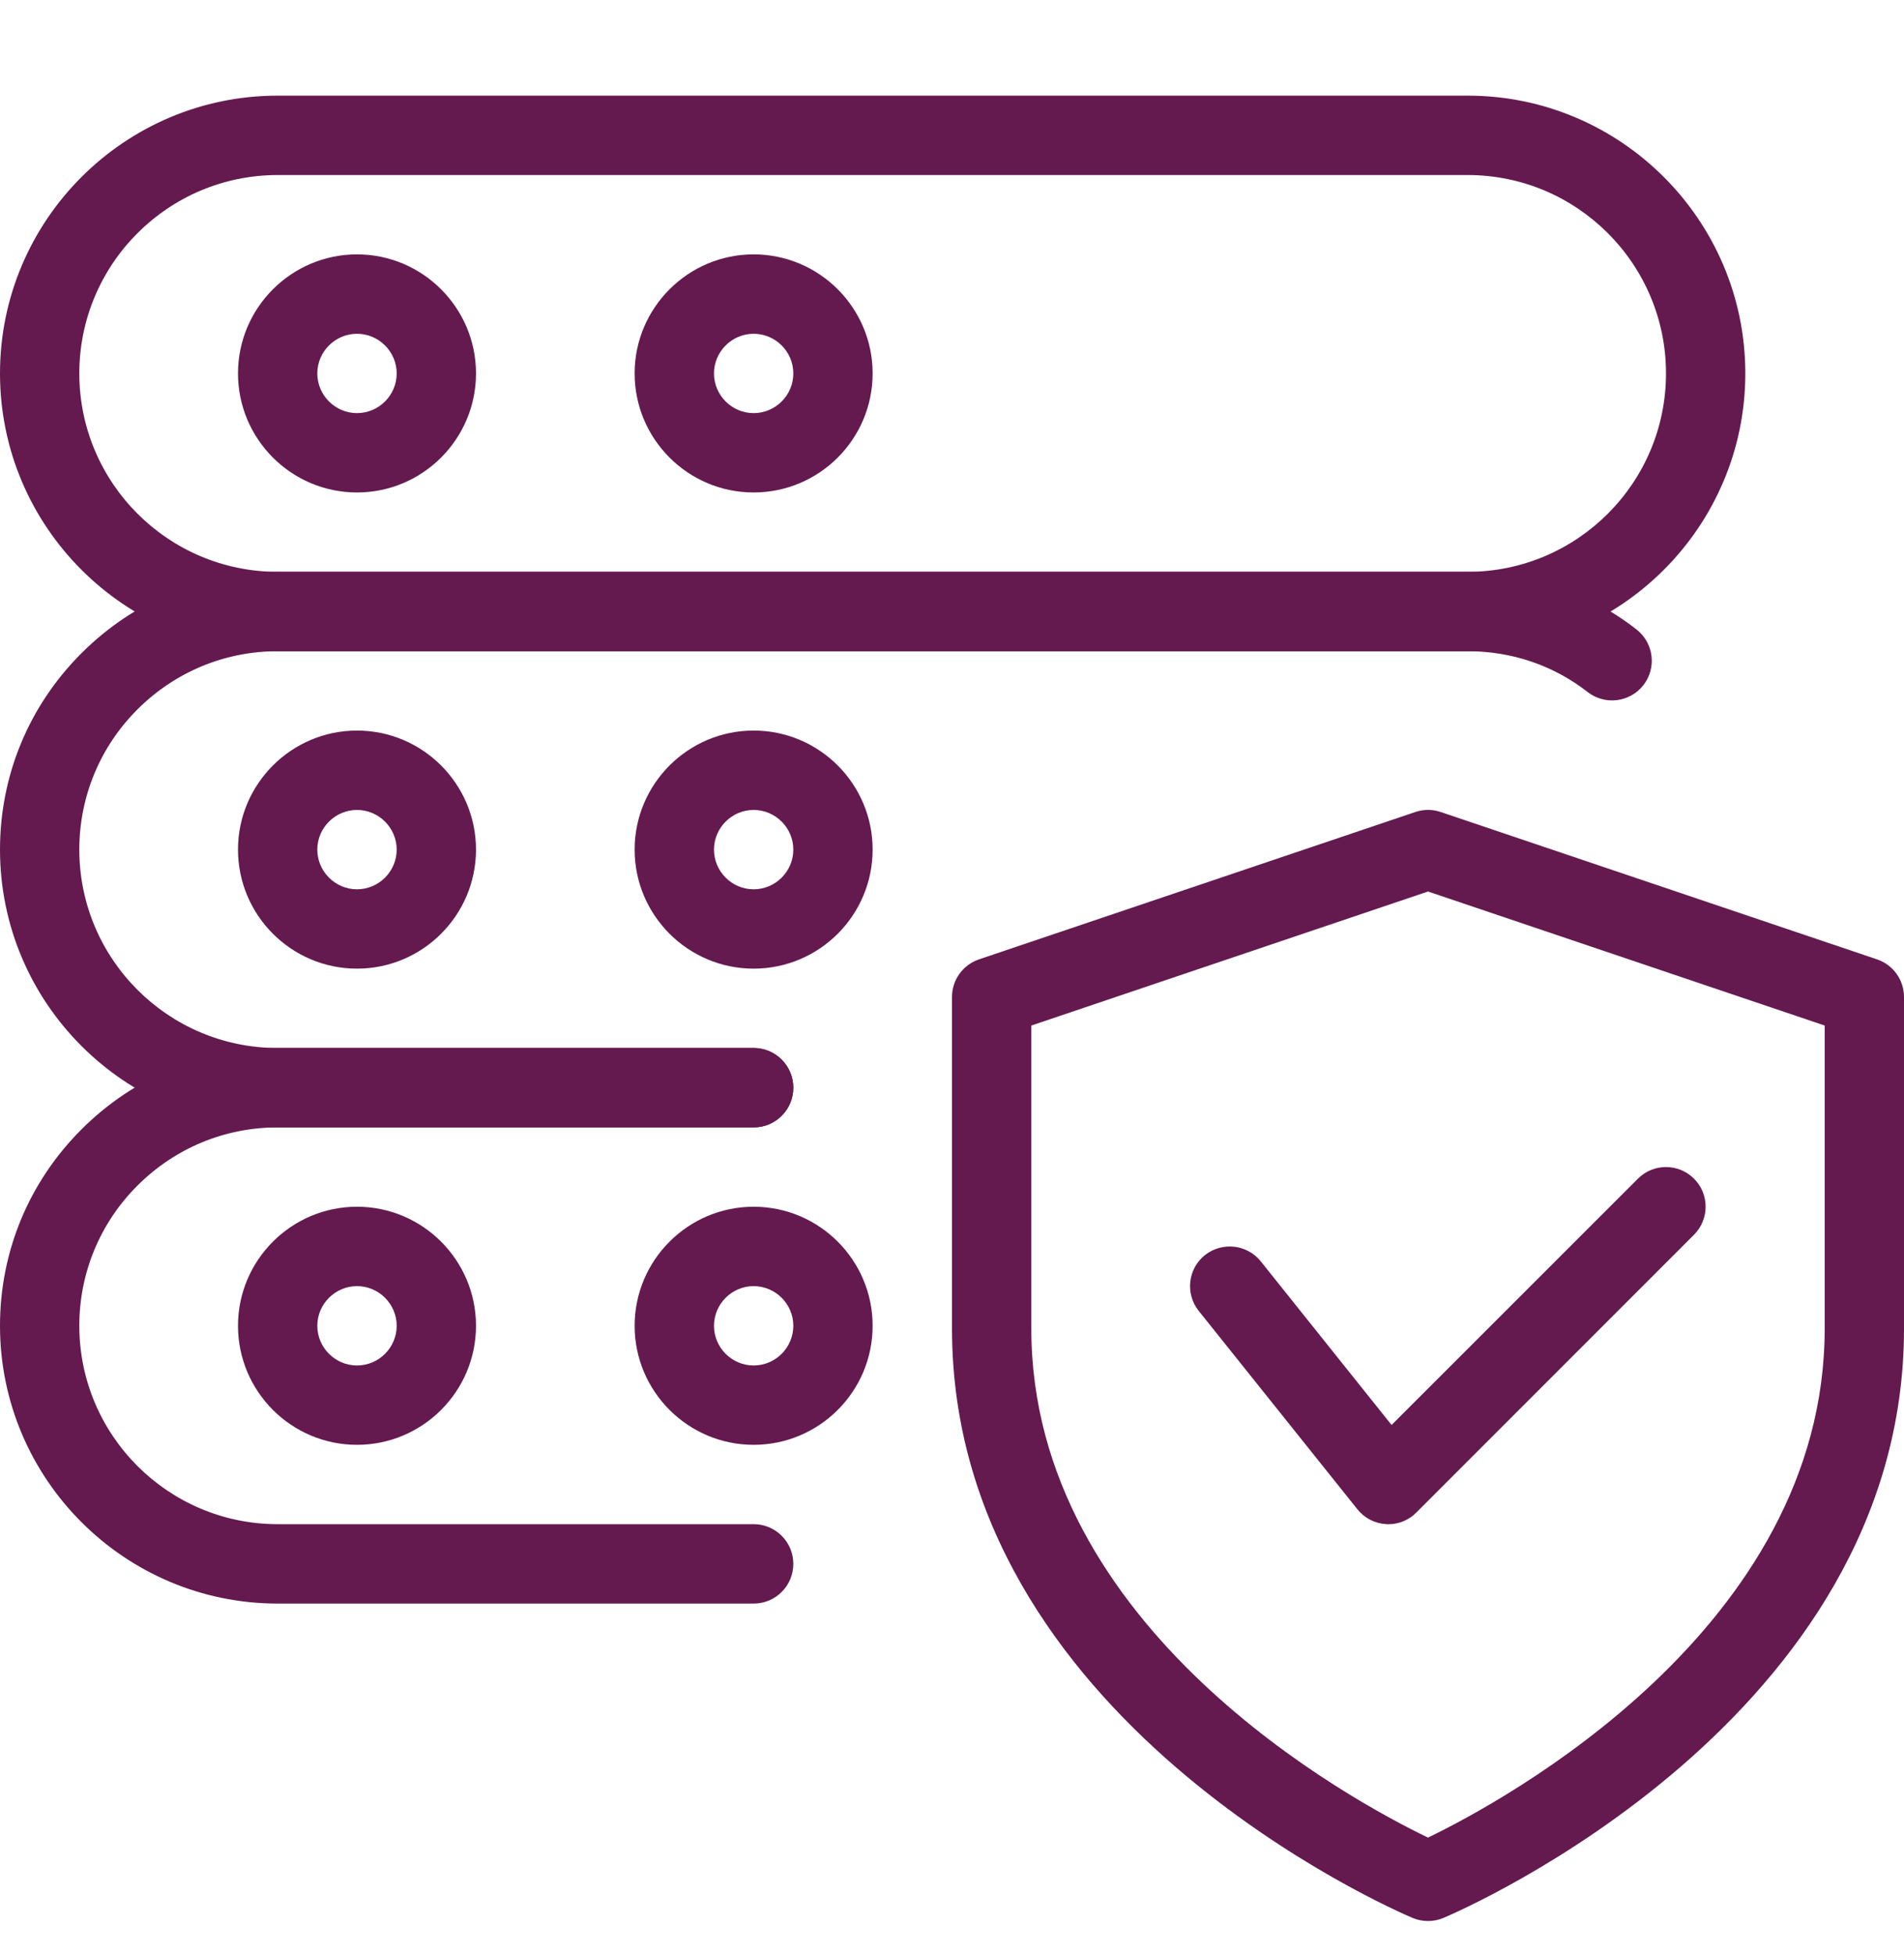
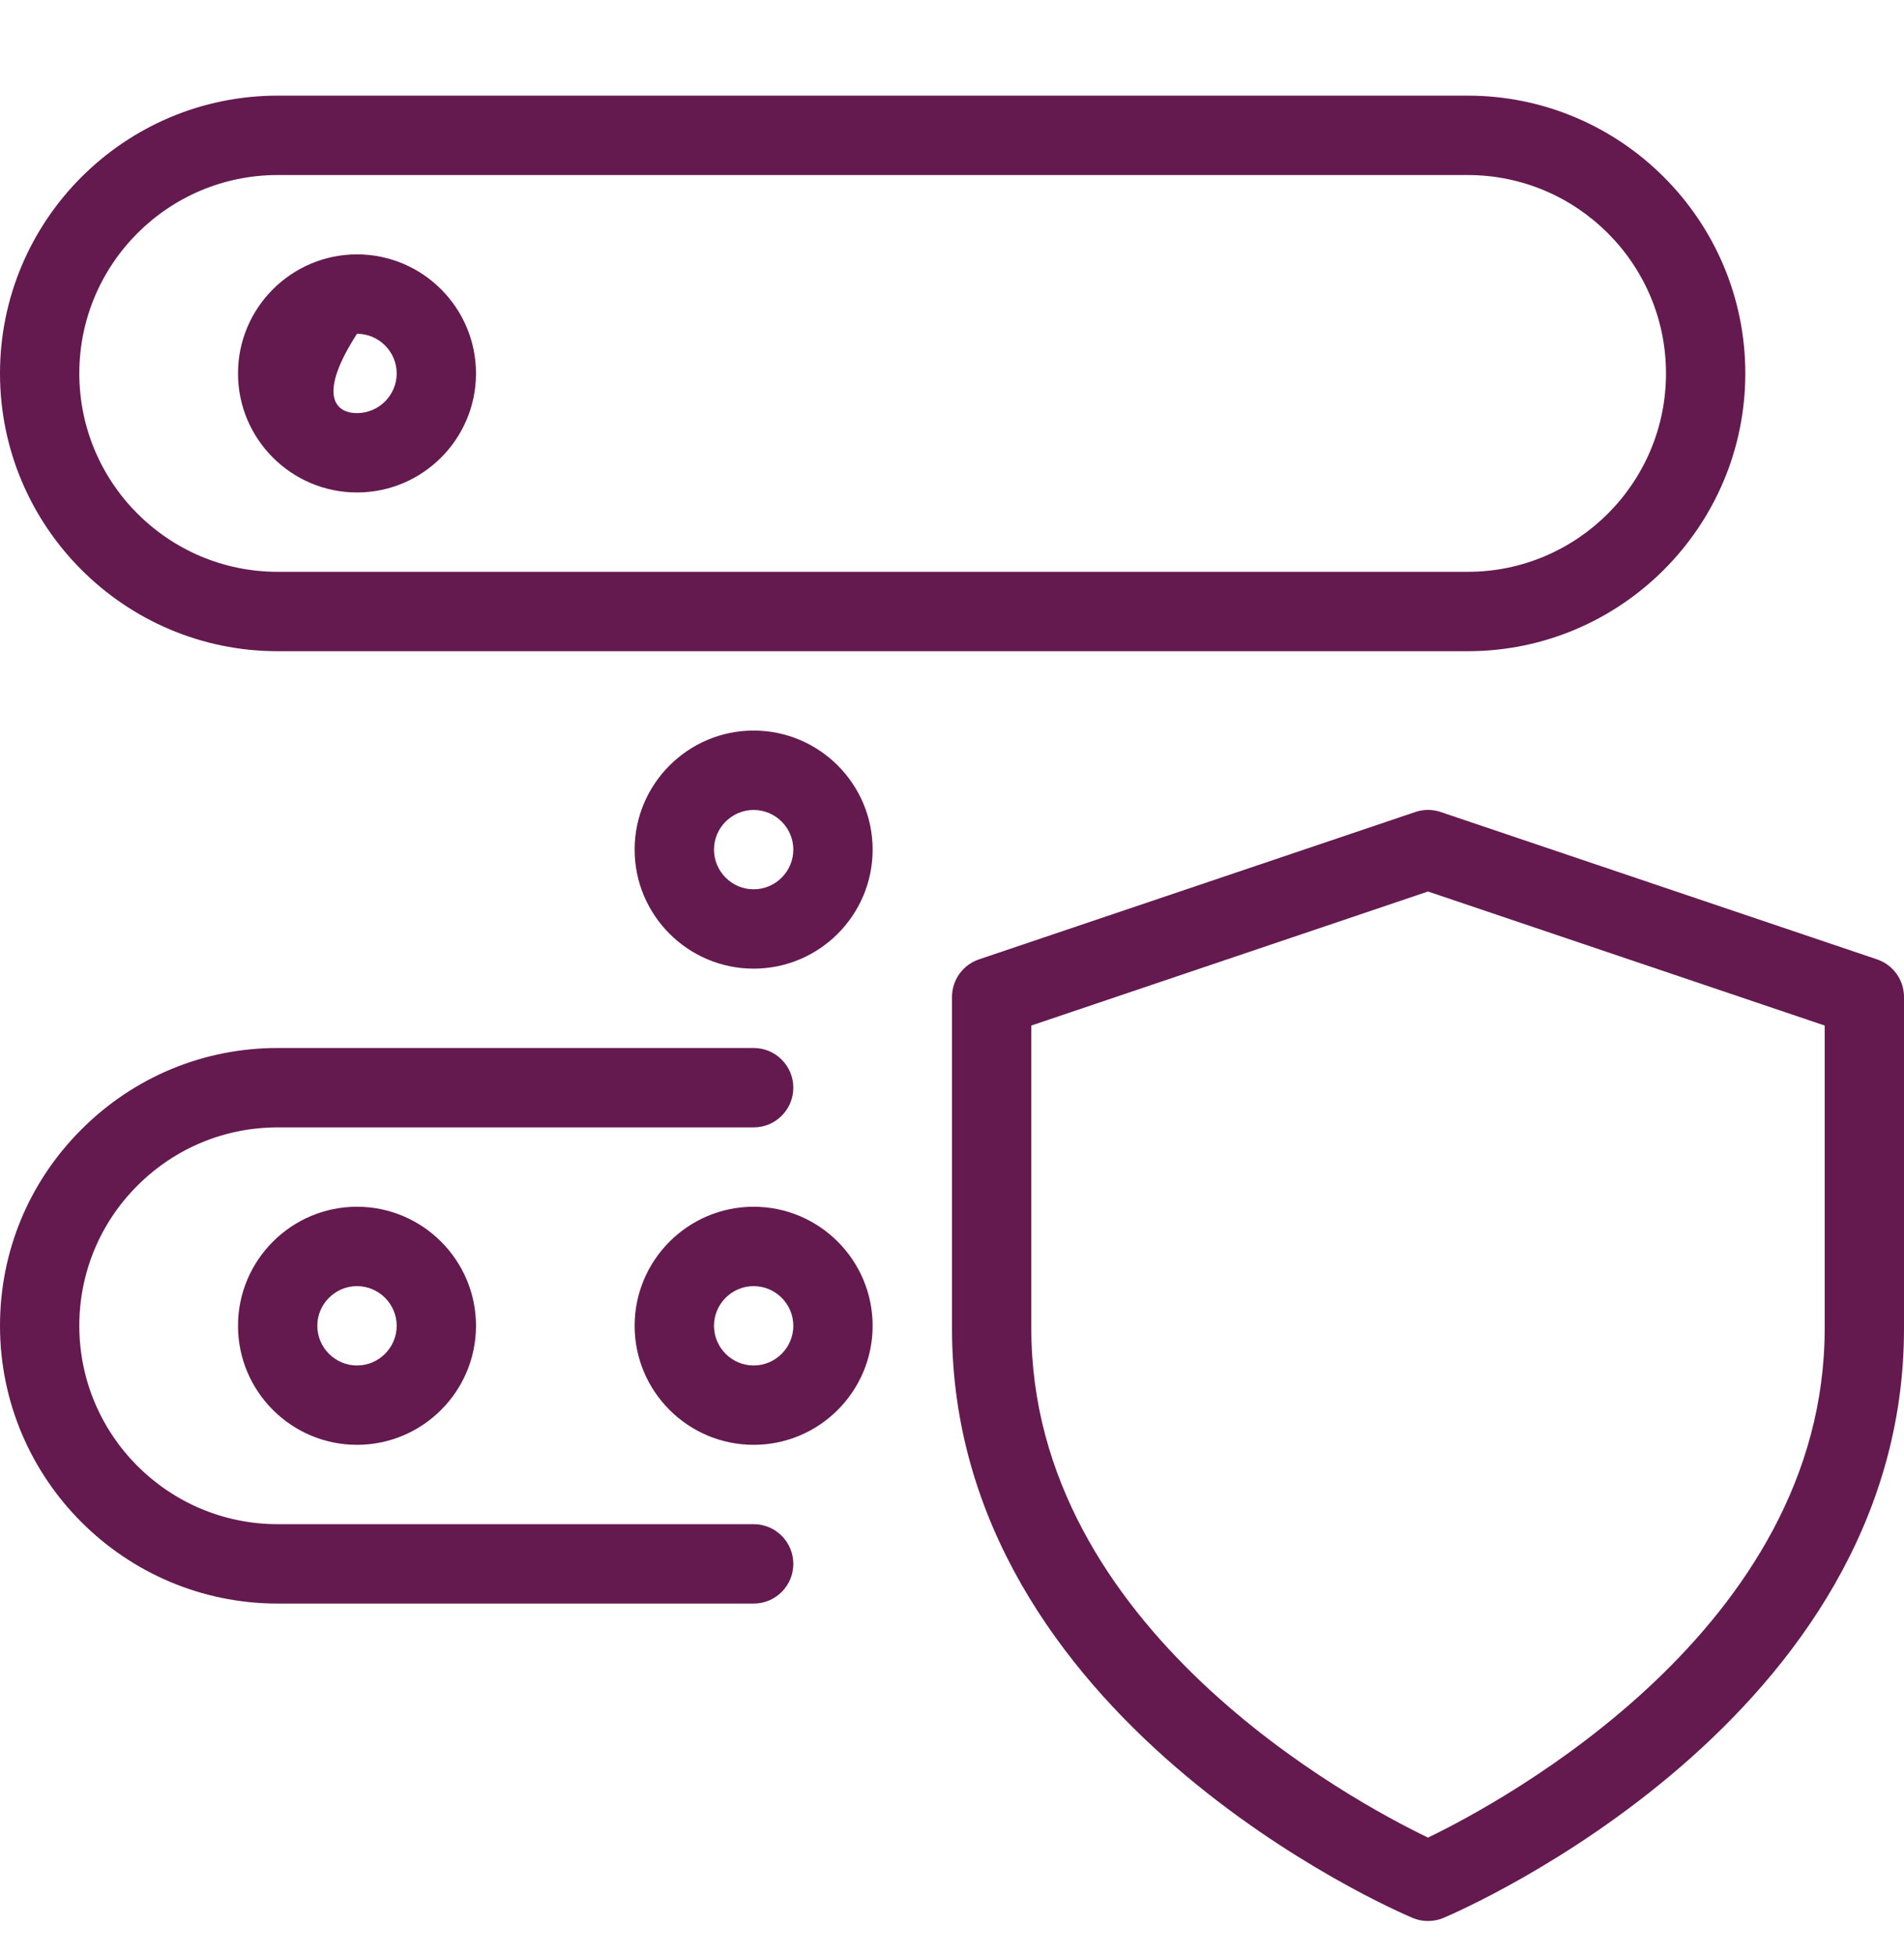
<svg xmlns="http://www.w3.org/2000/svg" width="38" height="39" viewBox="0 0 38 39" fill="none">
  <g clip-path="url(#clip0_4323_641)">
    <path d="M28.5 38.325C28.395 38.325 28.291 38.305 28.193 38.264C27.816 38.104 19 34.294 19 26.507V19.89C19 19.55 19.217 19.249 19.538 19.14L28.247 16.2C28.411 16.144 28.59 16.144 28.753 16.2L37.462 19.14C37.783 19.248 38 19.55 38 19.89V26.507C38 34.294 29.184 38.104 28.807 38.264C28.709 38.305 28.605 38.325 28.5 38.325ZM20.583 20.46V26.507C20.583 32.499 27.004 35.941 28.5 36.661C29.995 35.939 36.417 32.483 36.417 26.507V20.46L28.5 17.786L20.583 20.46Z" fill="#641A4F" />
-     <path d="M27.709 30.409C27.694 30.409 27.678 30.409 27.666 30.407C27.439 30.394 27.232 30.288 27.091 30.111L23.924 26.153C23.652 25.811 23.706 25.313 24.048 25.04C24.392 24.77 24.887 24.824 25.161 25.163L27.773 28.429L32.69 23.515C32.998 23.206 33.5 23.206 33.809 23.515C34.118 23.823 34.118 24.325 33.809 24.634L28.267 30.176C28.12 30.325 27.918 30.409 27.709 30.409Z" fill="#641A4F" />
    <path d="M29.292 12.992H5.542C2.486 12.992 0 10.506 0 7.45C0 4.394 2.486 1.908 5.542 1.908H29.292C32.347 1.908 34.833 4.394 34.833 7.45C34.833 10.506 32.347 12.992 29.292 12.992ZM5.542 3.492C3.358 3.492 1.583 5.267 1.583 7.45C1.583 9.634 3.358 11.408 5.542 11.408H29.292C31.475 11.408 33.25 9.634 33.25 7.45C33.25 5.267 31.475 3.492 29.292 3.492H5.542Z" fill="#641A4F" />
-     <path d="M7.125 9.825C5.816 9.825 4.75 8.76 4.75 7.45C4.75 6.141 5.816 5.075 7.125 5.075C8.434 5.075 9.5 6.141 9.5 7.45C9.5 8.76 8.434 9.825 7.125 9.825ZM7.125 6.659C6.69 6.659 6.333 7.015 6.333 7.45C6.333 7.886 6.69 8.242 7.125 8.242C7.56 8.242 7.917 7.886 7.917 7.45C7.917 7.015 7.56 6.659 7.125 6.659Z" fill="#641A4F" />
-     <path d="M15.041 9.825C13.732 9.825 12.666 8.76 12.666 7.45C12.666 6.141 13.732 5.075 15.041 5.075C16.351 5.075 17.416 6.141 17.416 7.45C17.416 8.76 16.351 9.825 15.041 9.825ZM15.041 6.659C14.606 6.659 14.25 7.015 14.25 7.45C14.25 7.886 14.606 8.242 15.041 8.242C15.477 8.242 15.833 7.886 15.833 7.45C15.833 7.015 15.477 6.659 15.041 6.659Z" fill="#641A4F" />
-     <path d="M15.042 22.492H5.542C2.486 22.492 0 20.006 0 16.95C0 15.471 0.576 14.081 1.625 13.033C2.673 11.985 4.063 11.408 5.542 11.408H29.292C30.53 11.408 31.697 11.806 32.661 12.558C33.006 12.827 33.068 13.324 32.799 13.669C32.53 14.013 32.032 14.075 31.687 13.807C31.003 13.274 30.175 12.992 29.292 12.992H5.542C4.487 12.992 3.493 13.405 2.744 14.152C1.995 14.9 1.583 15.896 1.583 16.95C1.583 19.134 3.358 20.908 5.542 20.908H15.042C15.479 20.908 15.833 21.263 15.833 21.7C15.833 22.137 15.479 22.492 15.042 22.492Z" fill="#641A4F" />
-     <path d="M7.125 19.325C5.816 19.325 4.75 18.26 4.75 16.95C4.75 15.641 5.816 14.575 7.125 14.575C8.434 14.575 9.5 15.641 9.5 16.95C9.5 18.26 8.434 19.325 7.125 19.325ZM7.125 16.159C6.69 16.159 6.333 16.515 6.333 16.95C6.333 17.386 6.69 17.742 7.125 17.742C7.56 17.742 7.917 17.386 7.917 16.95C7.917 16.515 7.56 16.159 7.125 16.159Z" fill="#641A4F" />
+     <path d="M7.125 9.825C5.816 9.825 4.75 8.76 4.75 7.45C4.75 6.141 5.816 5.075 7.125 5.075C8.434 5.075 9.5 6.141 9.5 7.45C9.5 8.76 8.434 9.825 7.125 9.825ZM7.125 6.659C6.333 7.886 6.69 8.242 7.125 8.242C7.56 8.242 7.917 7.886 7.917 7.45C7.917 7.015 7.56 6.659 7.125 6.659Z" fill="#641A4F" />
    <path d="M15.041 19.325C13.732 19.325 12.666 18.26 12.666 16.95C12.666 15.641 13.732 14.575 15.041 14.575C16.351 14.575 17.416 15.641 17.416 16.95C17.416 18.26 16.351 19.325 15.041 19.325ZM15.041 16.159C14.606 16.159 14.25 16.515 14.25 16.95C14.25 17.386 14.606 17.742 15.041 17.742C15.477 17.742 15.833 17.386 15.833 16.95C15.833 16.515 15.477 16.159 15.041 16.159Z" fill="#641A4F" />
    <path d="M15.042 31.992H5.542C2.486 31.992 0 29.506 0 26.45C0 24.971 0.576 23.581 1.625 22.533C2.673 21.485 4.063 20.908 5.542 20.908H15.042C15.479 20.908 15.833 21.263 15.833 21.7C15.833 22.137 15.479 22.492 15.042 22.492H5.542C4.487 22.492 3.493 22.905 2.744 23.652C1.995 24.4 1.583 25.396 1.583 26.45C1.583 28.634 3.358 30.408 5.542 30.408H15.042C15.479 30.408 15.833 30.763 15.833 31.2C15.833 31.637 15.479 31.992 15.042 31.992Z" fill="#641A4F" />
    <path d="M7.125 28.825C5.816 28.825 4.75 27.76 4.75 26.45C4.75 25.141 5.816 24.075 7.125 24.075C8.434 24.075 9.5 25.141 9.5 26.45C9.5 27.76 8.434 28.825 7.125 28.825ZM7.125 25.659C6.69 25.659 6.333 26.015 6.333 26.45C6.333 26.886 6.69 27.242 7.125 27.242C7.56 27.242 7.917 26.886 7.917 26.45C7.917 26.015 7.56 25.659 7.125 25.659Z" fill="#641A4F" />
    <path d="M15.041 28.825C13.732 28.825 12.666 27.76 12.666 26.45C12.666 25.141 13.732 24.075 15.041 24.075C16.351 24.075 17.416 25.141 17.416 26.45C17.416 27.76 16.351 28.825 15.041 28.825ZM15.041 25.659C14.606 25.659 14.25 26.015 14.25 26.45C14.25 26.886 14.606 27.242 15.041 27.242C15.477 27.242 15.833 26.886 15.833 26.45C15.833 26.015 15.477 25.659 15.041 25.659Z" fill="#641A4F" />
  </g>
  <defs>
    <clipPath id="clip0_4323_641">
      <rect width="38" height="38" fill="white" transform="translate(0 0.325)" />
    </clipPath>
  </defs>
</svg>